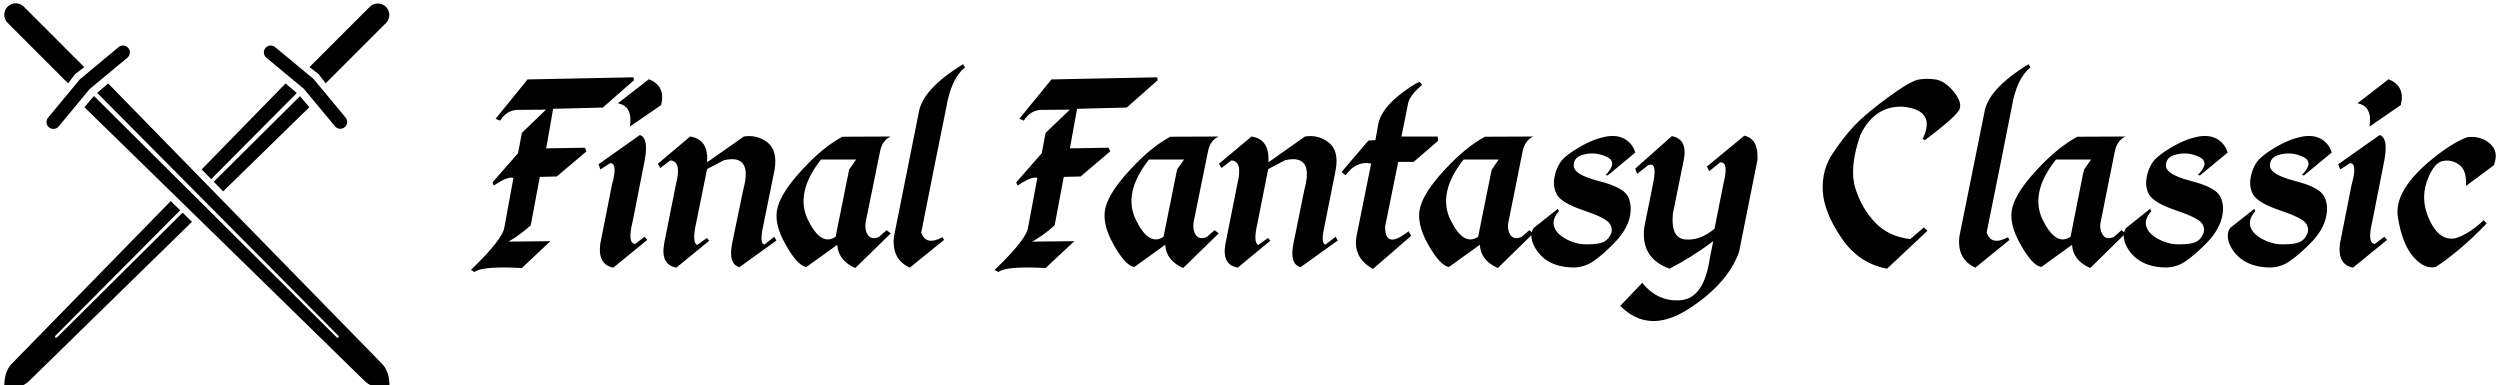
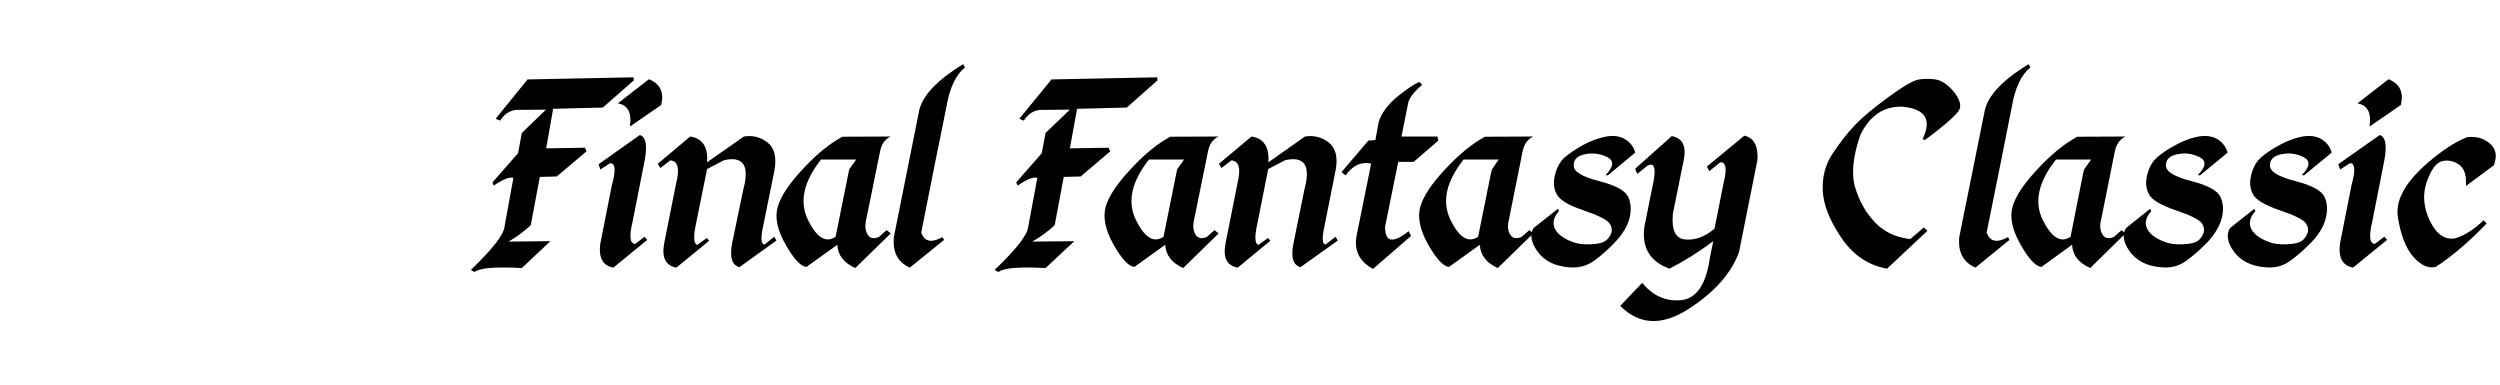
<svg xmlns="http://www.w3.org/2000/svg" version="1.1" viewBox="0 0 584 90">
  <g fill="#000">
    <path d="M2.02 3.81L.51 5.67l.21.09v0c.207-.32.47-.49.79-.51v0l1.38-.01 -1.14 1.1 -.18.96L.36 8.68l.06.15v0c.46-.307.77-.427.93-.36v0l-.42 2.3v0c-.033.38-.563 1.063-1.59 2.05v0l.17.1v0c.233-.193.98-.257 2.24-.19v0l1.35-1.27 -1.98.02v0c.353-.2.703-.457 1.05-.77v0l.43-2.29 .8-.02 1.41-1.19 -.08-.17 -1.83.03 .33-1.87 2.35-.06 1.47-1.29 -.02-.14 -5.01.1Zm5.74-.01L6.29 4.94v0c.48.087.67.453.57 1.1v0l1.48-1.02v0c.147-.6-.047-1.007-.58-1.22v0Zm-.43 2.64L5.38 7.82l.08.25 .47-.3v0c.247 0 .273.343.08 1.03v0l-.55 2.78v0c-.087.667.12 1.043.62 1.13v0l1.6-1.31 -.12-.15 -.45.34v0c-.253-.013-.293-.367-.12-1.06v0l.57-2.89v0c.133-.713.057-1.113-.23-1.2v0Zm2.38.07L8.18 7.8l.12.2 .47-.36v0c.367.02.457.393.27 1.12v0l-.56 2.81v0c-.12.673.073 1.053.58 1.14v0l1.55-1.27 -.11-.13 -.46.33v0c-.167-.073-.183-.413-.05-1.02v0l.52-2.57 .8-.42v0c.92-.207 1.223.26.91 1.4v0l-.52 2.51v0c-.133.667-.02 1.05.34 1.15v0l1.75-1.26 -.1-.18 -.47.37v0c-.153-.02-.177-.29-.07-.81v0l.55-2.71v0c.107-.613-.003-1.05-.33-1.31v0 0c-.333-.253-.707-.347-1.12-.28v0l-1.74 1.22v0c.053-.727-.213-1.133-.8-1.22v0Zm7.2.01v0c-.62.333-1.25.85-1.89 1.55v0 0c-.647.693-1.037 1.287-1.17 1.78v0 0c-.14.493-.017 1.08.37 1.76v0 0c.38.68.71 1.037.99 1.07v0 0c.6-.427 1.087-.777 1.46-1.05v0 0c.027.493.31.86.85 1.1v0l1.68-1.64 -.2-.15 -.36.32v0c-.247.107-.427.067-.54-.12v0 0c-.107-.18-.13-.403-.07-.67v0l.67-3.29v0c.073-.333.24-.557.5-.67v0l-2.29.01ZM15.9 7.6h1.66l-.33.47 -.05.25 -.59 2.93v0c-.46.313-.897.047-1.31-.8v0 0c-.413-.853-.207-1.803.62-2.85v0Zm6.72-4.51v0c-1.287.787-1.987 1.553-2.1 2.3v0l-1.17 5.85v0c-.08.72.17 1.21.75 1.47v0l1.62-1.31 -.08-.13v0c-.52.287-.853.213-1-.22v0l.65-3.27 .54-2.67v0c.153-.9.447-1.523.88-1.87v0l-.09-.15Zm4.18.72l-1.52 1.86 .21.09v0c.207-.32.47-.49.79-.51v0l1.39-.01 -1.15 1.1 -.18.96 -1.21 1.38 .07.15v0c.453-.307.763-.427.93-.36v0l-.43 2.3v0c-.027.38-.557 1.063-1.59 2.05v0l.18.1v0c.233-.193.977-.257 2.23-.19v0l1.36-1.27 -1.99.02v0c.36-.2.713-.457 1.06-.77v0l.43-2.29 .8-.02 1.4-1.19 -.08-.17 -1.83.03 .34-1.87 2.35-.06 1.46-1.29 -.02-.14 -5 .1Zm5.62 2.71v0c-.62.333-1.25.85-1.89 1.55v0 0c-.647.693-1.037 1.287-1.17 1.78v0 0c-.133.493-.01 1.08.37 1.76v0 0c.38.68.71 1.037.99 1.07v0 0c.6-.427 1.087-.777 1.46-1.05v0 0c.027.493.31.86.85 1.1v0l1.68-1.64 -.2-.15 -.36.32v0c-.247.107-.427.067-.54-.12v0 0c-.107-.18-.13-.403-.07-.67v0l.67-3.29v0c.073-.333.24-.557.5-.67v0l-2.29.01ZM31.41 7.6h1.66l-.33.47 -.05.25 -.59 2.93v0c-.46.313-.897.047-1.31-.8v0 0c-.413-.853-.207-1.803.62-2.85v0Zm4.85-1.09L34.72 7.8l.12.2 .47-.36v0c.367.02.46.393.28 1.12v0l-.56 2.81v0c-.127.673.067 1.053.58 1.14v0l1.54-1.27 -.11-.13 -.46.33v0c-.167-.073-.18-.413-.04-1.02v0l.51-2.57 .8-.42v0c.92-.207 1.223.26.91 1.4v0l-.51 2.51v0c-.14.667-.03 1.05.33 1.15v0l1.76-1.26 -.1-.18 -.48.37v0c-.153-.02-.173-.29-.06-.81v0l.54-2.71v0c.113-.613.003-1.05-.33-1.31v0 0c-.327-.253-.7-.347-1.12-.28v0l-1.73 1.22v0c.047-.727-.22-1.133-.8-1.22v0Zm7.96-2.58v0c-.173.04-.513.26-1.02.66v0 0c-.5.407-.81.827-.93 1.26v0l-.15.83 -.33.02 -1.27 1.49 .19.16v0c.333-.473.737-.66 1.21-.56v0l-.68 3.37v0c-.147.72.11 1.257.77 1.61v0l1.8-1.56 -.12-.22v0c-.747.593-1.117.52-1.11-.22v0l.62-3.06h.73l1.16-1 -.03-.2h-1.71l.03-.13 .28-1.4v0c.04-.267.263-.57.67-.91v0l-.11-.14Zm3.08 2.59v0c-.613.333-1.243.85-1.89 1.55v0 0c-.647.693-1.037 1.287-1.17 1.78v0 0c-.133.493-.01 1.08.37 1.76v0 0c.387.68.717 1.037.99 1.07v0 0c.6-.427 1.087-.777 1.46-1.05v0 0c.027.493.31.86.85 1.1v0l1.68-1.64 -.19-.15 -.37.32v0c-.247.107-.427.067-.54-.12v0 0c-.107-.18-.127-.403-.06-.67v0l.66-3.29v0c.08-.333.247-.557.5-.67v0l-2.29.01ZM46.29 7.6h1.66l-.32.47 -.06.25 -.59 2.93v0c-.46.313-.897.047-1.31-.8v0 0c-.413-.853-.207-1.803.62-2.85v0Zm6.7-1.08v0 0c-.353.073-.707.207-1.06.4v0 0c-.347.193-.63.383-.85.57v0 0c-.213.187-.367.457-.46.81v0 0c-.093.353-.07.663.07.93v0 0c.133.273.557.53 1.27.77v0 0c.713.24 1.127.45 1.24.63v0 0c.12.18.133.357.04.53v0 0c-.093.18-.22.3-.38.36v0 0c-.167.06-.417.09-.75.09v0 0c-.34 0-.663-.083-.97-.25v0 0c-.313-.167-.503-.367-.57-.6v0 0c-.067-.233.01-.473.23-.72v0l-.05-.11 -1.15.91v0c-.147.24-.137.523.03.85v0 0c.167.32.393.563.68.73v0 0c.293.167.643.26 1.05.28v0 0c.407.027.777-.08 1.11-.32v0 0c.327-.233.66-.53 1-.89v0 0c.347-.367.57-.74.67-1.12v0 0c.093-.387.07-.727-.07-1.02v0 0c-.147-.293-.613-.54-1.4-.74v0 0c-.78-.2-1.17-.44-1.17-.72v0 0c-.007-.287.167-.467.52-.54v0 0c.36-.08.713-.037 1.06.13v0 0c.34.167.317.45-.07.85v0l.1.02 1.3-1.08v0c-.08-.287-.25-.503-.51-.65v0 0c-.253-.14-.557-.173-.91-.1Zm.71 8v0c.893.9 1.963.953 3.21.16v0 0c1.247-.8 2.05-1.703 2.41-2.71v0l.87-4.35v0c.04-.667-.167-1.05-.62-1.15v0L57.8 7.93l.11.22 .52-.42v0c.273-.02.327.303.16.97v0l-.43 2.17v0c-.453.38-.913.55-1.38.51v0 0c-.467-.04-.663-.447-.59-1.22v0l.51-2.52v0c.14-.667-.047-1.05-.56-1.15v0l-1.73 1.54 .09.25 .5-.4v0c.3-.14.393.1.28.72v0l-.44 2.19v0c-.127.98.27 1.637 1.19 1.97v0 0c.693-.353 1.383-.787 2.07-1.3v0l-.16.79v0c-.18 1.26-.633 1.927-1.36 2v0 0c-.727.067-1.34-.207-1.84-.82v0l-1.04 1.09Zm14.09-10.7v-0 0c-.26.053-.74.337-1.44.85v0 0c-.707.52-1.23.96-1.57 1.32v0 0c-.347.367-.69.807-1.03 1.32v0 0c-.347.513-.503 1.103-.47 1.77v0 0c.033.667.327 1.407.88 2.22v0 0c.547.813 1.267 1.3 2.16 1.46v0l1.91-1.79 -.17-.16 -.64.55v0c-.673-.073-1.223-.33-1.65-.77v0 0c-.433-.447-.75-.993-.95-1.64v0 0c-.2-.647-.12-1.487.24-2.52v0 0c.453-.927 1.127-1.37 2.02-1.33v0 0c1.06.113 1.367.623.92 1.53v0l.11.05v0c1.033-.773 1.583-1.27 1.65-1.49v0 0c.067-.227-.037-.503-.31-.83v0 0c-.273-.32-.553-.503-.84-.55v0 0c-.293-.04-.567-.037-.82.01Zm5.22-.73v0c-1.287.787-1.983 1.553-2.09 2.3v0l-1.18 5.85v0c-.08.72.173 1.21.76 1.47v0l1.61-1.31 -.07-.13v0c-.527.287-.863.213-1.01-.22v0l.66-3.27 .53-2.67v0c.153-.9.447-1.523.88-1.87v0l-.09-.15Zm2.31 3.43v0c-.62.333-1.253.85-1.9 1.55v0 0c-.647.693-1.037 1.287-1.17 1.78v0 0c-.133.493-.007 1.08.38 1.76v0 0c.38.68.71 1.037.99 1.07v0 0c.593-.427 1.077-.777 1.45-1.05v0 0c.027.493.313.86.86 1.1v0l1.67-1.64 -.19-.15 -.36.32v0c-.253.107-.433.067-.54-.12v0 0c-.113-.18-.137-.403-.07-.67v0l.66-3.29v0c.08-.333.247-.557.5-.67v0l-2.28.01ZM74.31 7.6h1.66l-.33.47 -.06.25 -.58 2.93v0c-.46.313-.9.047-1.32-.8v0 0c-.413-.853-.203-1.803.63-2.85v0ZM81 6.52v0 0c-.353.073-.703.207-1.05.4v0 0c-.353.193-.637.383-.85.57v0 0c-.22.187-.377.457-.47.81v0 0c-.093.353-.07.663.07.93v0 0c.14.273.567.53 1.28.77v0 0c.713.24 1.127.45 1.24.63v0 0c.113.18.123.357.03.53v0 0c-.087.18-.213.3-.38.36v0 0c-.167.06-.417.09-.75.09v0 0c-.333 0-.657-.083-.97-.25v0 0c-.313-.167-.503-.367-.57-.6v0 0c-.067-.233.013-.473.24-.72v0l-.06-.11 -1.14.91v0c-.147.24-.14.523.02.85v0 0c.167.32.397.563.69.73v0 0c.287.167.637.26 1.05.28v0 0c.407.027.773-.08 1.1-.32v0 0c.327-.233.663-.53 1.01-.89v0 0c.34-.367.56-.74.66-1.12v0 0c.1-.387.077-.727-.07-1.02v0 0c-.147-.293-.61-.54-1.39-.74v0 0c-.78-.2-1.173-.44-1.18-.72v0 0c-.007-.287.17-.467.53-.54v0 0c.36-.08.71-.037 1.05.13v0 0c.347.167.323.45-.07.85v0l.1.02 1.31-1.08v0c-.087-.287-.257-.503-.51-.65v0 0c-.26-.14-.567-.173-.92-.1Zm4.92 0v0 0c-.353.073-.703.207-1.05.4v0 0c-.353.193-.637.383-.85.57v0 0c-.22.187-.377.457-.47.81v0 0c-.093.353-.07.663.07.93v0 0c.14.273.567.53 1.28.77v0 0c.713.24 1.127.45 1.24.63v0 0c.113.18.123.357.03.53v0 0c-.087.18-.213.3-.38.36v0 0c-.167.06-.417.09-.75.09v0 0c-.333 0-.657-.083-.97-.25v0 0c-.313-.167-.503-.367-.57-.6v0 0c-.06-.233.02-.473.24-.72v0l-.05-.11 -1.15.91v0c-.147.24-.14.523.02.85v0 0c.167.32.397.563.69.73v0 0c.293.167.643.26 1.05.28v0 0c.407.027.773-.08 1.1-.32v0 0c.327-.233.663-.53 1.01-.89v0 0c.347-.367.567-.74.66-1.12v0 0c.1-.387.077-.727-.07-1.02v0 0c-.147-.293-.61-.54-1.39-.74v0 0c-.78-.2-1.173-.44-1.18-.72v0 0c-.007-.287.17-.467.53-.54v0 0c.36-.08.71-.037 1.05.13v0 0c.347.167.323.45-.07.85v0l.1.02 1.31-1.08v0c-.08-.287-.25-.503-.51-.65v0 0c-.26-.14-.567-.173-.92-.1Zm4.12-2.72l-1.47 1.14v0c.48.087.67.453.57 1.1v0l1.48-1.02v0c.147-.6-.047-1.007-.58-1.22v0Zm-.42 2.64l-1.96 1.38 .09.25 .47-.3v0c.24 0 .263.343.07 1.03v0l-.55 2.78v0c-.08.667.127 1.043.62 1.13v0l1.61-1.31 -.13-.15 -.45.34v0c-.247-.013-.287-.367-.12-1.06v0l.57-2.89v0c.133-.713.06-1.113-.22-1.2v0Zm4.15.1v0c-.46.167-.997.497-1.61.99v0 0c-1.253 1.007-1.813 1.937-1.68 2.79v0 0c.133.847.377 1.473.73 1.88v0 0c.353.4.707.56 1.06.48v0 0c.8-.527 1.603-1.213 2.41-2.06v0l-.14-.15v0c-.467.44-.91.723-1.33.85v0 0c-.493.1-.897-.17-1.21-.81v0 0c-.307-.633-.36-1.247-.16-1.84v0 0c.207-.587.447-.917.72-.99v0 0c.273-.073.54-.023.8.15v0 0c.26.173.373.513.34 1.02v0l1.32-.98v0c.167-.44.103-.783-.19-1.03v0 0c-.287-.247-.64-.347-1.06-.3v0Z" transform="translate(113.261-.262) scale(4.939)" />
-     <path fill="#000" stroke="none" d="M24.838 37.314l0-0c-.457.457-1.188.491-1.685.078l-0-0c-.532-.442-.606-1.232-.165-1.765l5.809-7.005 7.055-5.858 -0 0c.531-.442 1.32-.369 1.762.162 .001.001.002.002.002.003l-0-0c.442.53.37 1.319-.161 1.76 -.001.001-.002.002-.003.003l-6.876 5.71 -5.659 6.826 0-0c-.024.03-.051.059-.079.086Zm1.799-7.949L15.609 18.338l-0-0c-.815-.816-.815-2.138 0-2.954l0-0c.816-.815 2.138-.815 2.954 0l11.027 11.027 -1.674 1.28 -1.279 1.674Zm5.302 1.738l43.996 44.312 0 0c.081.081.081.212 0.0.293 -0 0-0.0 0-0.0 0l0-0c-.082.082-.214.082-.296 0 -0-0-0-0-.001-.001l-44.282-44.036 -1.743 2.049s49.425 48.242 51.094 49.915c1.671 1.668 4.518 1.364 4.518 1.364s.307-2.843-1.366-4.517c-1.673-1.674-49.914-51.093-49.914-51.093l-2.007 1.713Zm30.765-6.49l-0-0c-.488-.491-.486-1.285.005-1.774 .458-.455 1.186-.488 1.683-.077l7.005 5.809 5.859 7.056 0 0c.43.542.34 1.33-.202 1.76 -.526.417-1.287.347-1.726-.161l-5.712-6.875 -6.826-5.66 -0-0c-.03-.026-.059-.053-.087-.08Zm7.951 1.798l11.026-11.026 -0 0c.834-.797 2.157-.766 2.954.068 .771.807.771 2.078 0 2.885l-11.028 11.026 -1.279-1.673 -1.673-1.28ZM47.522 52.955L24.606 75.707l0-0c-.08.082-.211.083-.293.003 -.001-.001-.002-.002-.003-.003l-0-0c-.081-.08-.081-.211-.001-.291 0-0.0 0-.001.001-.001l22.768-22.895c-.58-.564-1.153-1.123-1.721-1.68 -13.25 13.572-28.058 28.734-28.971 29.644 -1.669 1.669-1.365 4.516-1.365 4.516s2.843.308 4.517-1.364c.916-.919 16.107-15.757 29.689-29.016l-1.705-1.665Zm5.209-6.118l15.616-15.705 -2.047-1.743 -15.303 15.673 1.734 1.775Zm2.18 2.232c8.773-8.566 15.722-15.348 15.722-15.348l-1.715-2.007 -15.716 15.604 1.709 1.751Z" transform="translate(-18.217-18.153) scale(1.281)" />
  </g>
</svg>